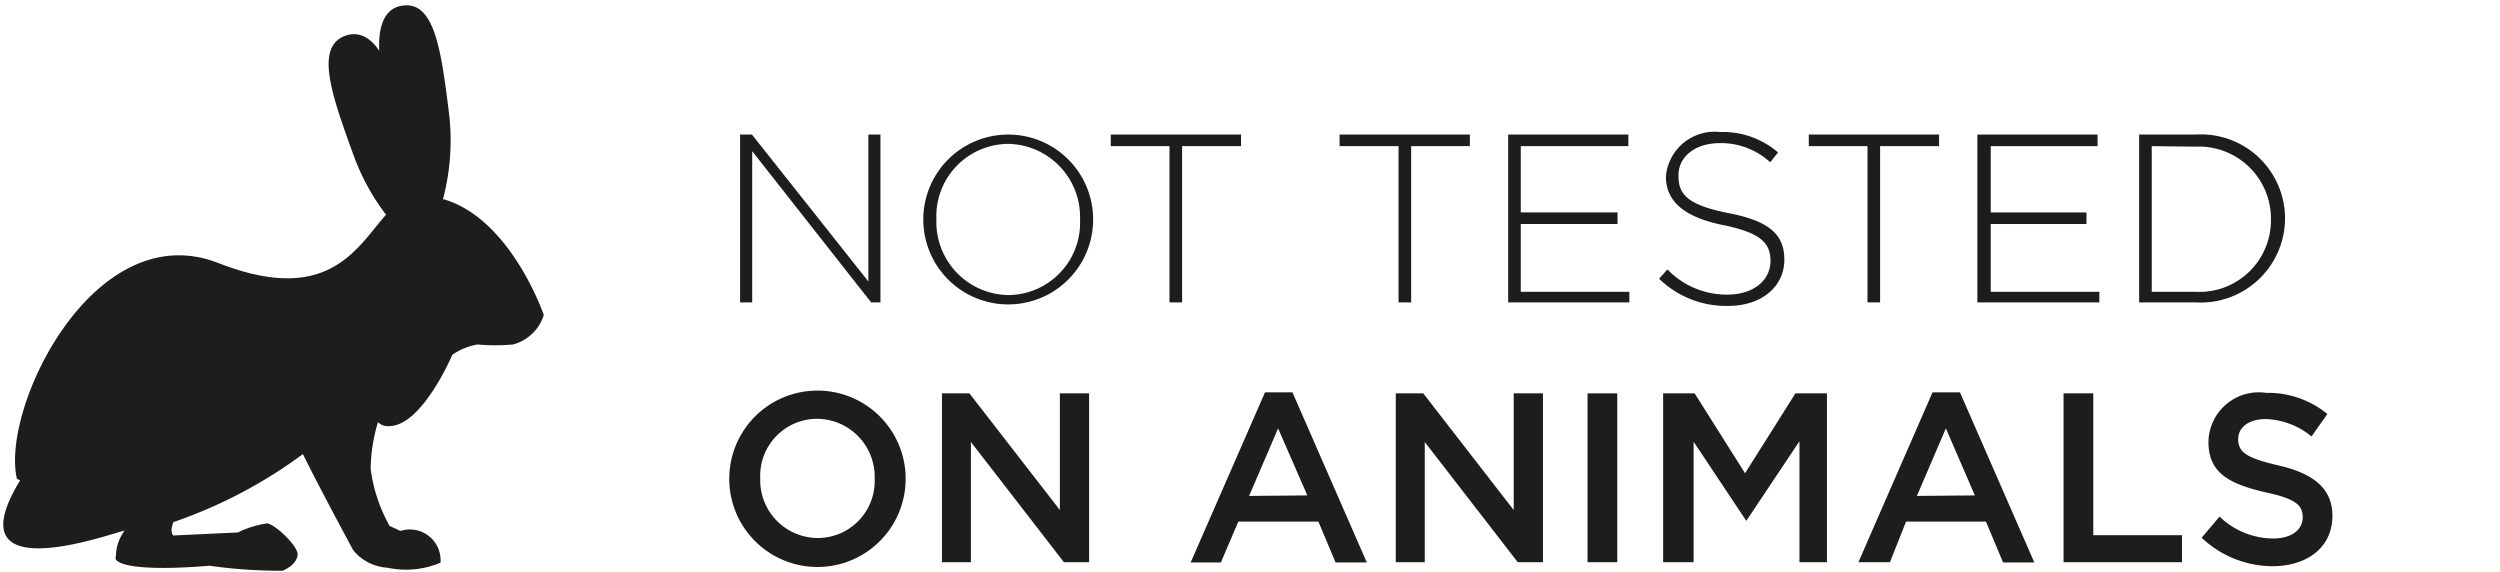
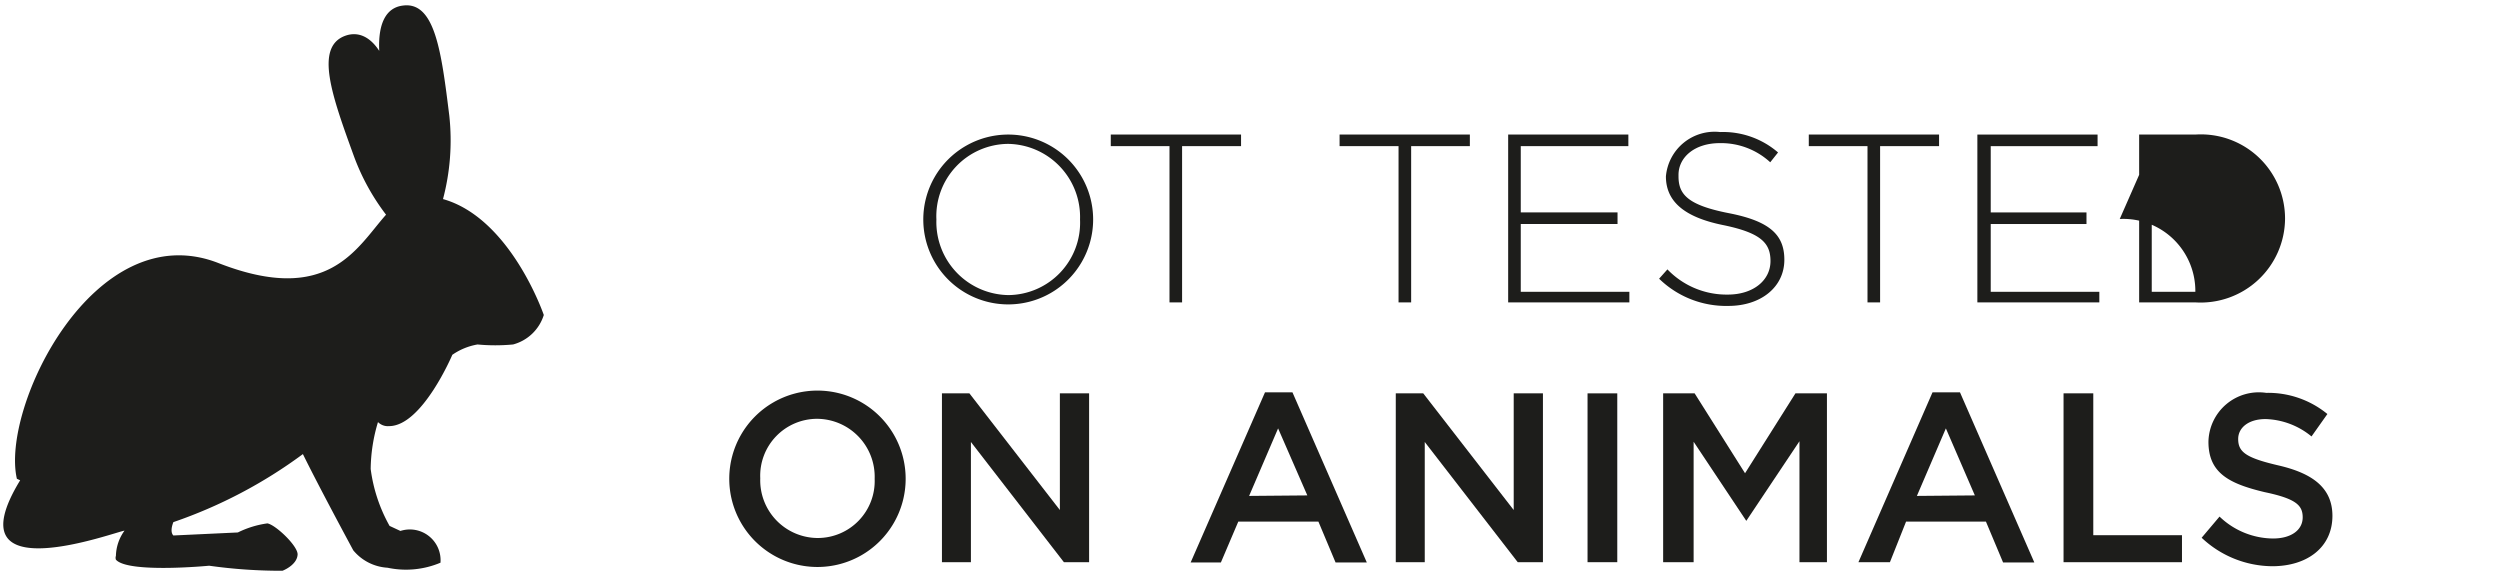
<svg xmlns="http://www.w3.org/2000/svg" id="Capa_1" data-name="Capa 1" viewBox="0 0 99.21 22.68">
  <defs>
    <style>.cls-1{fill:#1d1d1b;}</style>
  </defs>
  <title>Hyalulip_Logos</title>
-   <path class="cls-1" d="M29.37,5.34h.47l4.62,5.83V5.34h.48V12h-.37l-4.72-6v6h-.48Z" />
  <path class="cls-1" d="M36.64,8.71v0a3.37,3.37,0,1,1,6.74,0v0a3.37,3.37,0,1,1-6.74,0Zm6.22,0v0a2.9,2.9,0,0,0-2.86-3,2.87,2.87,0,0,0-2.84,3v0a2.9,2.9,0,0,0,2.86,3A2.87,2.87,0,0,0,42.86,8.71Z" />
  <path class="cls-1" d="M46.41,5.8H44.08V5.34h5.17V5.8H46.91V12h-.5Z" />
  <path class="cls-1" d="M55.5,5.8H53.16V5.34h5.17V5.8H56V12h-.5Z" />
  <path class="cls-1" d="M59.85,5.34h4.77V5.8H60.35V8.43h3.84v.46H60.35v2.69h4.31V12H59.85Z" />
  <path class="cls-1" d="M65.84,11.06l.33-.37a3.25,3.25,0,0,0,2.4,1c1,0,1.69-.56,1.69-1.33v0c0-.71-.37-1.12-1.89-1.43S66.11,8,66.11,7V7a1.94,1.94,0,0,1,2.15-1.76,3.34,3.34,0,0,1,2.3.81l-.31.39a2.88,2.88,0,0,0-2-.76c-1,0-1.64.56-1.64,1.26V7c0,.71.36,1.14,2,1.46s2.2.87,2.2,1.85v0c0,1.08-.93,1.83-2.22,1.83A3.81,3.81,0,0,1,65.84,11.06Z" />
  <path class="cls-1" d="M74.11,5.8H71.78V5.34h5.17V5.8H74.61V12h-.5Z" />
  <path class="cls-1" d="M78.47,5.34h4.77V5.8H79V8.43H82.8v.46H79v2.69h4.31V12H78.47Z" />
-   <path class="cls-1" d="M84.89,5.34h2.23a3.34,3.34,0,0,1,3.56,3.33v0A3.35,3.35,0,0,1,87.12,12H84.89Zm.5.46v5.78h1.73a2.84,2.84,0,0,0,3-2.87v0a2.86,2.86,0,0,0-3-2.89Z" />
+   <path class="cls-1" d="M84.89,5.34h2.23a3.34,3.34,0,0,1,3.56,3.33v0A3.35,3.35,0,0,1,87.12,12H84.89Zm.5.46v5.78h1.73v0a2.86,2.86,0,0,0-3-2.89Z" />
  <path class="cls-1" d="M28.94,19v0a3.5,3.5,0,0,1,7,0v0a3.5,3.5,0,0,1-7,0Zm5.77,0v0a2.3,2.3,0,0,0-2.28-2.38,2.26,2.26,0,0,0-2.26,2.36v0a2.29,2.29,0,0,0,2.28,2.37A2.26,2.26,0,0,0,34.71,19Z" />
  <path class="cls-1" d="M37.38,15.61h1.09l3.59,4.63V15.61h1.16v6.7h-1l-3.69-4.77v4.77H37.38Z" />
  <path class="cls-1" d="M50.2,15.57h1.09l2.95,6.75H53l-.68-1.62H49.14l-.69,1.62H47.25Zm1.68,4.09L50.72,17l-1.15,2.68Z" />
  <path class="cls-1" d="M55.39,15.61h1.09l3.59,4.63V15.61h1.16v6.7h-1l-3.69-4.77v4.77H55.39Z" />
  <path class="cls-1" d="M63,15.61h1.18v6.7H63Z" />
  <path class="cls-1" d="M66,15.61h1.25l2,3.17,2-3.17h1.25v6.7H71.41v-4.8l-2.11,3.16h0l-2.09-3.14v4.78H66Z" />
  <path class="cls-1" d="M76.69,15.57h1.09l2.95,6.75H79.49l-.68-1.62H75.64L75,22.31H73.75Zm1.68,4.09L77.22,17l-1.15,2.68Z" />
  <path class="cls-1" d="M81.89,15.61h1.18v5.63h3.52v1.07h-4.7Z" />
  <path class="cls-1" d="M87.37,21.34l.71-.84a3.1,3.1,0,0,0,2.12.87c.73,0,1.18-.34,1.18-.84v0c0-.48-.27-.74-1.51-1-1.43-.34-2.23-.77-2.23-2v0a2,2,0,0,1,2.29-1.94,3.71,3.71,0,0,1,2.43.84l-.63.89a3,3,0,0,0-1.82-.69c-.69,0-1.09.35-1.09.79v0c0,.52.31.75,1.6,1.05s2.14.85,2.14,2v0c0,1.25-1,2-2.39,2A4.12,4.12,0,0,1,87.37,21.34Z" />
  <path class="cls-1" d="M.67,19c-.65-2.82,3.07-10.49,8-8.56,4.38,1.71,5.49-.62,6.65-1.92a8.84,8.84,0,0,1-1.26-2.28c-.88-2.42-1.59-4.37-.36-4.82.53-.19,1,.06,1.35.6C15,1,15.28.3,16,.22c1.27-.16,1.52,1.87,1.83,4.37a9.09,9.09,0,0,1-.25,3.31c2.69.76,4,4.6,4,4.6a1.75,1.75,0,0,1-1.22,1.17h0a7.54,7.54,0,0,1-1.41,0,2.5,2.5,0,0,0-1,.41s-1.2,2.83-2.51,2.83a.55.55,0,0,1-.44-.16,6.66,6.66,0,0,0-.29,1.86,6.25,6.25,0,0,0,.75,2.26l.43.2a1.22,1.22,0,0,1,1.59,1.26,3.52,3.52,0,0,1-2.1.2,1.91,1.91,0,0,1-1.36-.69s-1.32-2.44-2-3.82a19,19,0,0,1-5.14,2.7c-.09.23-.1.43,0,.53l2.56-.12a3.8,3.8,0,0,1,1.17-.36c.32.05,1.22.9,1.2,1.24s-.4.56-.6.64a20.45,20.45,0,0,1-2.91-.2s-3.22.31-3.7-.24v0a.22.22,0,0,1,0-.15,1.77,1.77,0,0,1,.34-1c-.25,0-6.9,2.52-4.14-2Z" />
</svg>